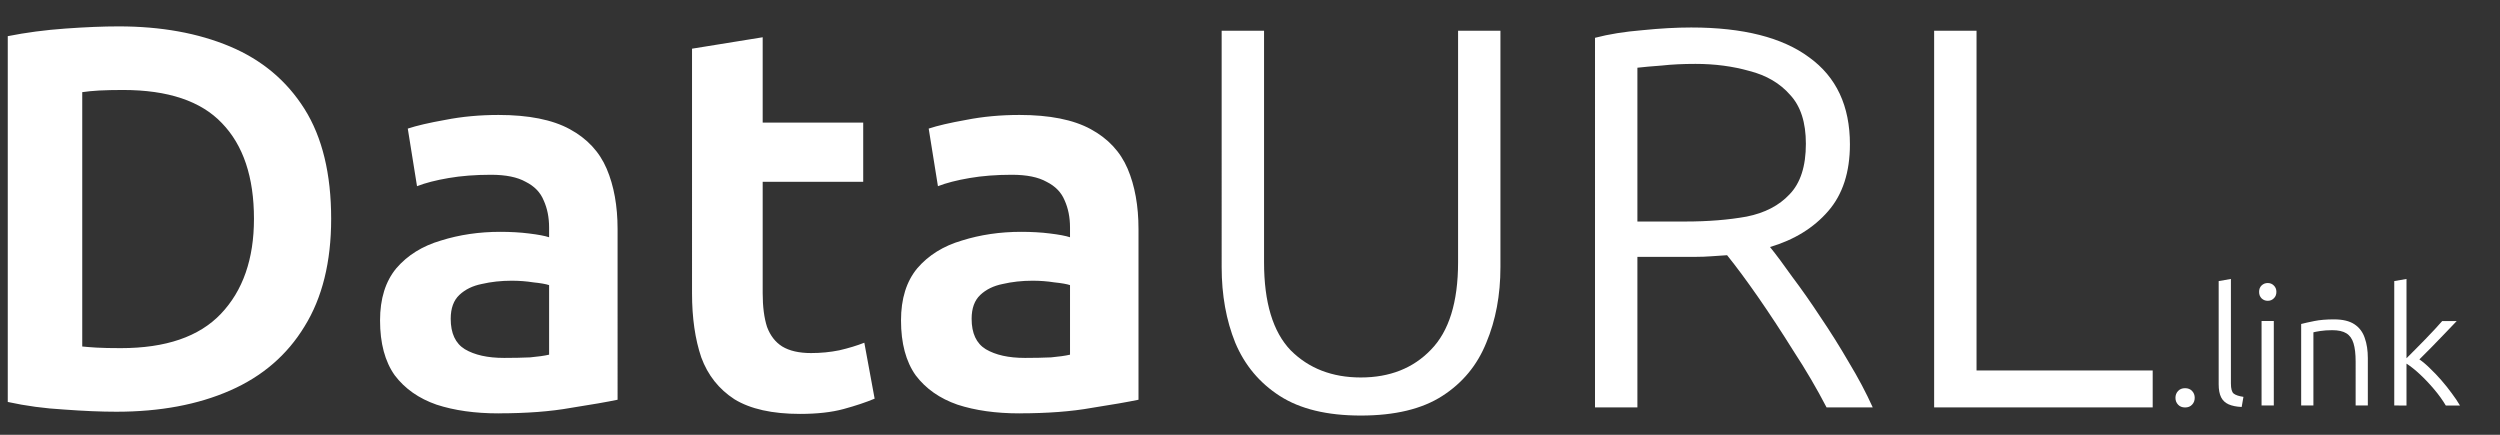
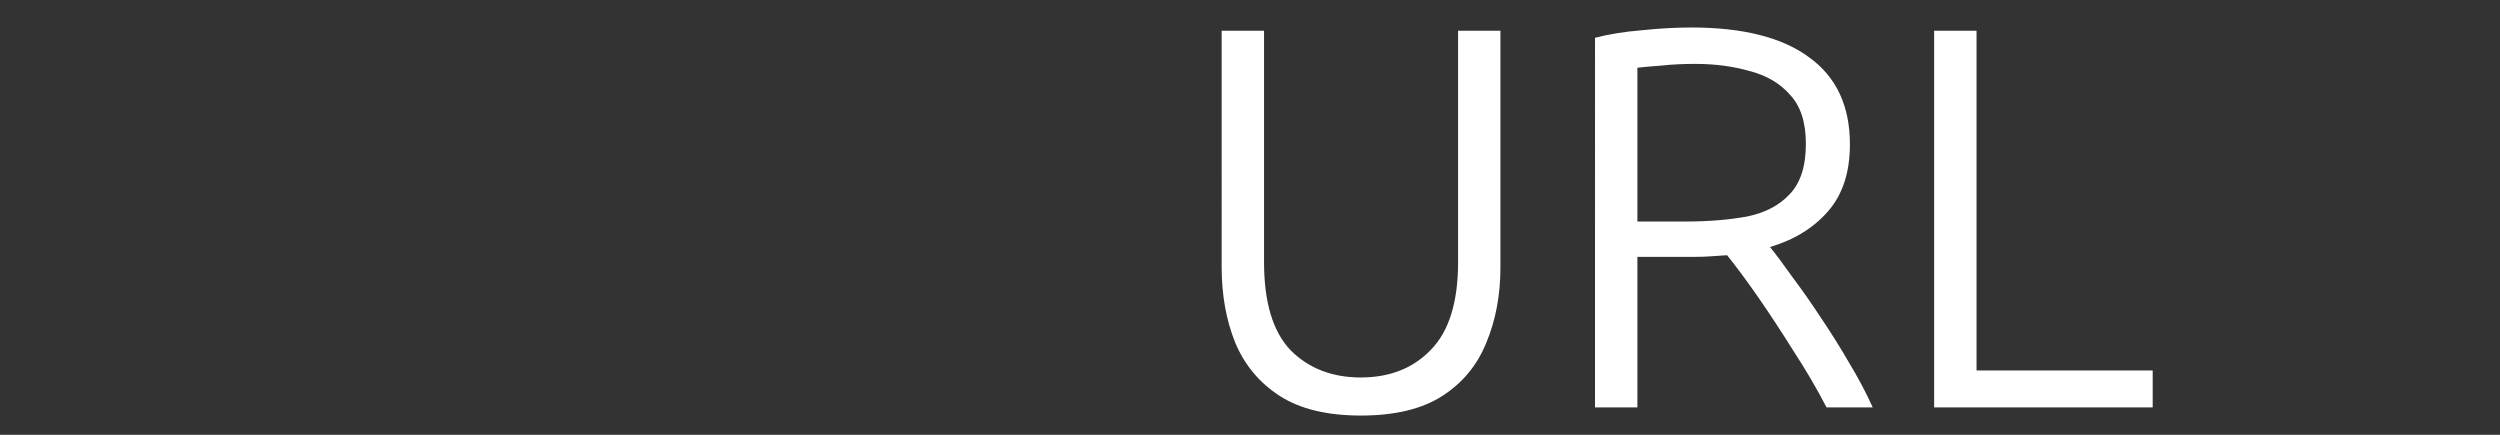
<svg xmlns="http://www.w3.org/2000/svg" width="230" height="40" viewBox="0 0 60.854 10.583">
  <rect x="0" y="0" width="60.854" height="10.583" fill="#333333" stroke="none" />
  <g aria-label="DataURL" style="font-weight:700;font-size:13.229px;font-family:&quot;Ubuntu Sans&quot;;-inkscape-font-specification:&quot;Ubuntu Sans Bold&quot;;fill:#fff;stroke-width:.348">
-     <path d="M2.835 10.022q-.555 0-1.27-.053-.714-.04-1.376-.185V.88Q.851.748 1.592.695q.74-.053 1.296-.053 1.548 0 2.712.49 1.164.49 1.813 1.521.648 1.032.648 2.673 0 1.574-.648 2.619Q6.778 8.99 5.6 9.506q-1.177.516-2.765.516Zm.106-1.548q1.64 0 2.434-.833.807-.847.807-2.315 0-1.522-.78-2.329-.767-.807-2.408-.807-.33 0-.582.013-.238.014-.41.04v6.191q.132.014.344.027.225.013.595.013zm9.194 1.588q-.86 0-1.508-.212-.648-.225-1.018-.714-.358-.503-.358-1.337 0-.793.397-1.27.41-.476 1.085-.674.675-.212 1.442-.212.384 0 .701.04.331.04.49.092v-.238q0-.37-.133-.661-.119-.291-.436-.45-.304-.172-.847-.172-.569 0-1.032.08-.463.079-.767.198L9.926 3.13q.318-.106.913-.212.609-.12 1.296-.12 1.098 0 1.733.345.635.344.9.965.265.622.265 1.469V9.73q-.384.08-1.138.198-.74.133-1.76.133zm.133-1.35q.344 0 .635-.013.29-.026.463-.066V6.94q-.12-.04-.384-.067-.251-.04-.529-.04-.384 0-.728.08-.33.066-.542.265-.212.198-.212.582 0 .529.344.74.357.212.953.212zm7.21 1.363q-1.019 0-1.601-.357-.569-.37-.807-1.019-.225-.661-.225-1.561V1.185l1.72-.278v2.077h2.447v1.442h-2.447v2.712q0 .49.106.82.119.318.37.476.265.16.701.16.357 0 .688-.067.344-.08.609-.185l.251 1.362q-.317.133-.754.252t-1.058.119zm5.338-.013q-.86 0-1.509-.212-.648-.225-1.018-.714-.357-.503-.357-1.337 0-.793.397-1.27.41-.476 1.084-.674.675-.212 1.442-.212.384 0 .701.04.331.04.49.092v-.238q0-.37-.132-.661-.12-.291-.437-.45-.304-.172-.847-.172-.568 0-1.031.08-.463.079-.768.198l-.225-1.402q.318-.106.913-.212.609-.12 1.297-.12 1.098 0 1.733.345.635.344.9.965.264.622.264 1.469V9.73q-.384.08-1.138.198-.74.133-1.76.133zm.132-1.35q.344 0 .635-.013.291-.026.463-.066V6.94q-.12-.04-.384-.067-.251-.04-.529-.04-.384 0-.727.08-.331.066-.543.265-.212.198-.212.582 0 .529.344.74.358.212.953.212z" style="stroke-width:.348" />
    <path d="M33.124 10.115q-1.23 0-1.972-.477-.74-.476-1.084-1.296-.331-.82-.331-1.839V.748h1.032v5.636q0 1.468.648 2.143.661.661 1.707.661 1.058 0 1.706-.674.662-.675.662-2.13V.748h1.031v5.755q0 1.019-.344 1.839-.33.82-1.071 1.296-.74.477-1.984.477zm5.701-.199V.92q.503-.132 1.151-.185.649-.066 1.19-.066 1.893 0 2.872.727.992.715.992 2.117 0 1.019-.53 1.627-.528.609-1.415.873.225.278.543.728.33.437.687.98.358.528.688 1.097.344.569.582 1.098h-1.124q-.357-.688-.807-1.376-.437-.7-.86-1.31-.423-.608-.754-1.018l-.384.026q-.185.014-.37.014h-1.429v3.664Zm1.032-4.524h1.164q.834 0 1.495-.12.662-.132 1.045-.542.397-.41.397-1.23 0-.78-.383-1.19-.37-.424-.993-.583-.608-.172-1.31-.172-.462 0-.82.04-.357.026-.595.053zm7.223 4.524V.748h1.032v8.269H52.4v.9z" style="font-weight:400;-inkscape-font-specification:&quot;Ubuntu Sans&quot;" />
  </g>
  <g style="font-size:6.615px;font-family:&quot;Ubuntu Sans&quot;;-inkscape-font-specification:&quot;Ubuntu Sans&quot;;stroke-width:.348;fill:#fff">
    <g style="font-weight:200;font-stretch:condensed;font-size:3.969px;-inkscape-font-specification:&quot;Ubuntu Sans Ultra-Light Condensed&quot;">
-       <path d="M53.189 9.918q-.108 0-.171-.068-.064-.067-.064-.167 0-.099.064-.166.063-.068.17-.068.108 0 .171.068.064.067.064.166 0 .1-.064.167-.063.068-.17.068zm1.377-.012q-.19-.008-.318-.064-.123-.055-.182-.17-.06-.12-.06-.318V6.842l.298-.052v2.544q0 .19.067.246.072.056.238.08zm.484-.036V7.814h.298V9.87zm.15-2.548q-.087 0-.15-.06-.06-.06-.06-.158 0-.096.06-.155.063-.06.15-.06.088 0 .148.06.063.06.063.155 0 .099-.063.158-.06.06-.147.06zm.814 2.548V7.886q.123-.032.322-.072.198-.04.476-.04.321 0 .5.12.179.119.25.333.075.21.075.492v1.15h-.297V8.803q0-.281-.052-.448-.051-.167-.174-.242-.123-.076-.342-.076-.166 0-.293.02-.127.02-.167.032V9.87zm2.266 0V6.842l.298-.052v1.93l.214-.214q.12-.12.242-.246.124-.127.23-.242.108-.116.183-.203h.353q-.119.127-.281.294l-.326.337q-.162.167-.301.302.127.087.262.222.138.131.273.286.135.155.25.313.12.159.203.302h-.345q-.12-.202-.286-.397-.167-.198-.342-.361-.174-.163-.329-.262v1.02z" aria-label=".link" style="font-weight:400;font-stretch:normal;-inkscape-font-specification:&quot;Ubuntu Sans&quot;;stroke-width:.348" />
-     </g>
+       </g>
  </g>
</svg>